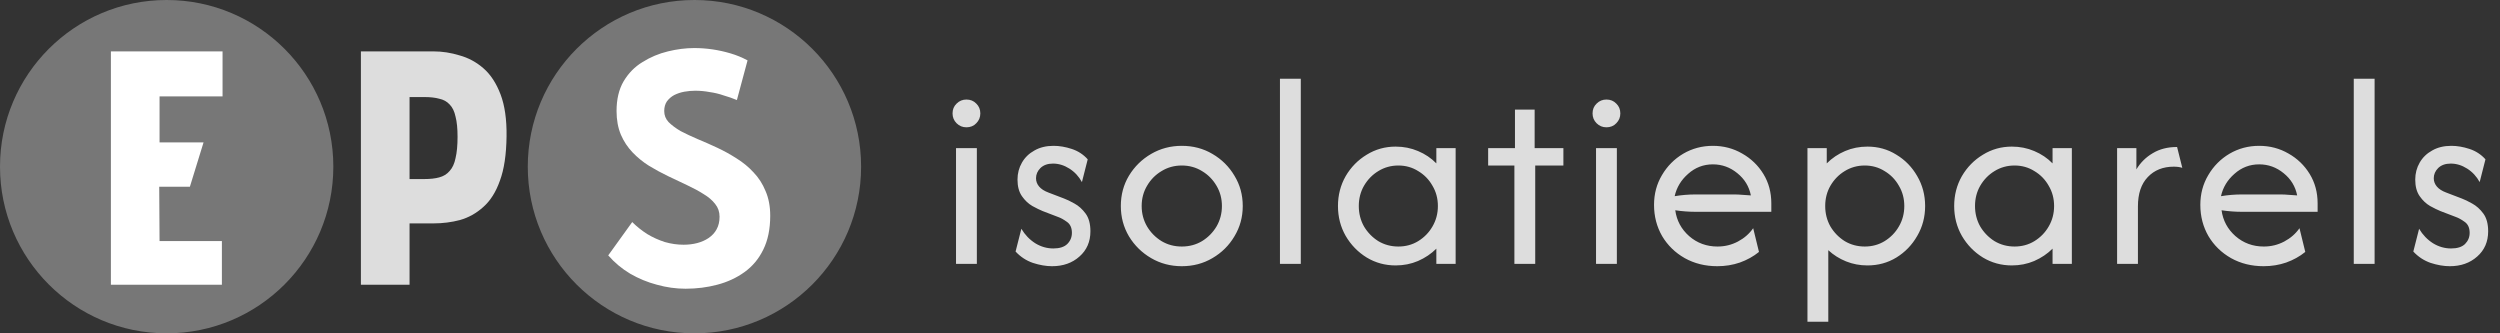
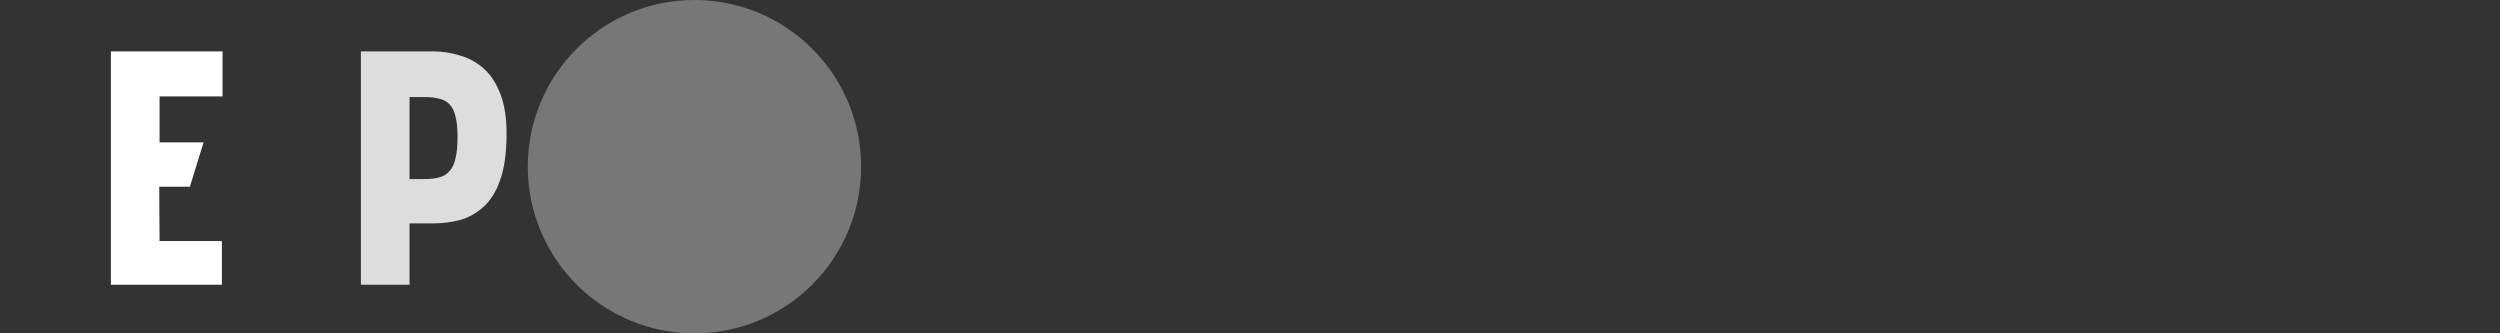
<svg xmlns="http://www.w3.org/2000/svg" width="360" height="48" viewBox="0 0 360 48" fill="none">
  <rect x="0" y="0" width="360" height="48" fill="#333333" stroke="none" />
  <g clip-path="url(#clip0_209_24)">
-     <circle cx="24" cy="24" r="24" fill="#777777" />
    <circle cx="100" cy="24" r="24" fill="#777777" />
    <path d="M15.968 41V7.4H32.048V13.88H22.976V20.504H29.312L27.344 26.888H22.928L22.976 34.712H31.952V41H15.968Z" fill="white" />
    <path d="M62.432 7.4C63.68 7.4 64.928 7.592 66.176 7.976C67.456 8.328 68.608 8.952 69.632 9.848C70.656 10.744 71.472 11.992 72.08 13.592C72.688 15.192 72.976 17.208 72.944 19.64C72.912 22.264 72.592 24.392 71.984 26.024C71.408 27.656 70.608 28.92 69.584 29.816C68.592 30.712 67.472 31.336 66.224 31.688C65.008 32.008 63.744 32.168 62.432 32.168H58.976V41H51.968V7.4H62.432ZM58.976 25.784H61.088C61.952 25.784 62.672 25.704 63.248 25.544C63.856 25.384 64.352 25.08 64.736 24.632C65.152 24.184 65.44 23.56 65.6 22.76C65.792 21.96 65.888 20.936 65.888 19.688C65.888 18.504 65.792 17.544 65.6 16.808C65.44 16.04 65.152 15.448 64.736 15.032C64.352 14.616 63.856 14.344 63.248 14.216C62.672 14.056 61.952 13.976 61.088 13.976H58.976V25.784Z" fill="#DDDDDD" />
-     <path d="M106.112 14.408C105.504 14.152 104.864 13.928 104.192 13.736C103.552 13.512 102.88 13.352 102.176 13.256C101.504 13.128 100.816 13.064 100.112 13.064C99.6 13.064 99.072 13.112 98.528 13.208C98.016 13.304 97.536 13.464 97.088 13.688C96.672 13.912 96.32 14.216 96.032 14.6C95.776 14.984 95.648 15.448 95.648 15.992C95.648 16.6 95.856 17.128 96.272 17.576C96.72 18.024 97.296 18.456 98 18.872C98.736 19.256 99.552 19.64 100.448 20.024C101.376 20.408 102.32 20.824 103.28 21.272C104.24 21.72 105.168 22.232 106.064 22.808C106.992 23.384 107.808 24.056 108.512 24.824C109.248 25.592 109.824 26.488 110.24 27.512C110.688 28.536 110.912 29.72 110.912 31.064C110.912 32.984 110.576 34.616 109.904 35.96C109.264 37.272 108.368 38.344 107.216 39.176C106.064 40.008 104.752 40.616 103.28 41C101.84 41.384 100.32 41.576 98.72 41.576C97.344 41.576 95.968 41.384 94.592 41C93.248 40.648 91.968 40.12 90.752 39.416C89.568 38.712 88.512 37.832 87.584 36.776L91.04 31.976C91.68 32.616 92.4 33.192 93.2 33.704C94 34.184 94.848 34.568 95.744 34.856C96.64 35.112 97.536 35.24 98.432 35.24C99.136 35.24 99.792 35.16 100.4 35C101.008 34.84 101.552 34.6 102.032 34.28C102.544 33.928 102.928 33.512 103.184 33.032C103.472 32.52 103.616 31.912 103.616 31.208C103.616 30.504 103.408 29.896 102.992 29.384C102.576 28.84 102.016 28.36 101.312 27.944C100.608 27.496 99.808 27.064 98.912 26.648C98.016 26.232 97.104 25.8 96.176 25.352C95.248 24.904 94.336 24.408 93.44 23.864C92.576 23.32 91.792 22.68 91.088 21.944C90.384 21.208 89.824 20.36 89.408 19.4C88.992 18.408 88.784 17.272 88.784 15.992C88.784 14.296 89.12 12.872 89.792 11.72C90.496 10.536 91.408 9.608 92.528 8.936C93.648 8.232 94.864 7.72 96.176 7.4C97.488 7.08 98.752 6.92 99.968 6.92C100.864 6.92 101.744 6.984 102.608 7.112C103.472 7.24 104.336 7.432 105.2 7.688C106.064 7.944 106.88 8.28 107.648 8.696L106.112 14.408Z" fill="white" />
-     <path d="M137.667 38V21.333H140.667V38H137.667ZM139.167 18.333C138.611 18.333 138.139 18.139 137.75 17.75C137.361 17.361 137.167 16.889 137.167 16.333C137.167 15.759 137.361 15.287 137.75 14.917C138.139 14.528 138.611 14.333 139.167 14.333C139.741 14.333 140.213 14.528 140.583 14.917C140.972 15.287 141.167 15.759 141.167 16.333C141.167 16.889 140.972 17.361 140.583 17.75C140.213 18.139 139.741 18.333 139.167 18.333ZM151.493 38.333C150.641 38.333 149.724 38.176 148.743 37.861C147.78 37.528 146.946 36.981 146.243 36.222L147.076 32.944C147.594 33.815 148.261 34.509 149.076 35.028C149.891 35.528 150.761 35.778 151.687 35.778C152.576 35.778 153.243 35.565 153.687 35.139C154.131 34.694 154.354 34.157 154.354 33.528C154.354 32.806 154.113 32.278 153.631 31.944C153.168 31.611 152.752 31.38 152.381 31.25L150.131 30.389C149.724 30.222 149.233 29.982 148.659 29.667C148.085 29.333 147.585 28.861 147.159 28.25C146.733 27.639 146.52 26.843 146.52 25.861C146.52 24.972 146.733 24.157 147.159 23.417C147.585 22.676 148.187 22.093 148.965 21.667C149.743 21.222 150.659 21 151.715 21C152.548 21 153.418 21.148 154.326 21.444C155.233 21.741 156.002 22.241 156.631 22.944L155.798 26.222C155.354 25.407 154.752 24.759 153.993 24.278C153.233 23.796 152.446 23.556 151.631 23.556C150.872 23.556 150.27 23.768 149.826 24.194C149.4 24.62 149.187 25.111 149.187 25.667C149.187 26.111 149.335 26.509 149.631 26.861C149.928 27.213 150.372 27.5 150.965 27.722L153.215 28.583C153.622 28.732 154.122 28.972 154.715 29.306C155.326 29.639 155.863 30.12 156.326 30.75C156.789 31.38 157.02 32.231 157.02 33.306C157.02 34.806 156.493 36.019 155.437 36.944C154.4 37.87 153.085 38.333 151.493 38.333ZM170.178 38.333C168.567 38.333 167.094 37.944 165.761 37.167C164.428 36.389 163.363 35.343 162.567 34.028C161.789 32.713 161.4 31.259 161.4 29.667C161.4 28.056 161.789 26.602 162.567 25.306C163.363 23.991 164.428 22.944 165.761 22.167C167.094 21.389 168.567 21 170.178 21C171.807 21 173.28 21.389 174.594 22.167C175.928 22.944 176.983 23.991 177.761 25.306C178.557 26.602 178.956 28.056 178.956 29.667C178.956 31.259 178.557 32.713 177.761 34.028C176.983 35.343 175.928 36.389 174.594 37.167C173.28 37.944 171.807 38.333 170.178 38.333ZM170.178 35.5C171.252 35.5 172.224 35.241 173.094 34.722C173.965 34.185 174.659 33.481 175.178 32.611C175.696 31.722 175.956 30.741 175.956 29.667C175.956 28.593 175.696 27.62 175.178 26.75C174.659 25.861 173.965 25.157 173.094 24.639C172.224 24.102 171.252 23.833 170.178 23.833C169.104 23.833 168.131 24.102 167.261 24.639C166.391 25.157 165.696 25.861 165.178 26.75C164.659 27.62 164.4 28.593 164.4 29.667C164.4 30.741 164.659 31.722 165.178 32.611C165.696 33.481 166.391 34.185 167.261 34.722C168.131 35.241 169.104 35.5 170.178 35.5ZM184.314 38V11.333H187.314V38H184.314ZM200.973 38.222C199.454 38.222 198.065 37.843 196.806 37.083C195.547 36.306 194.538 35.269 193.778 33.972C193.038 32.676 192.667 31.241 192.667 29.667C192.667 28.093 193.038 26.657 193.778 25.361C194.538 24.065 195.547 23.037 196.806 22.278C198.065 21.5 199.454 21.111 200.973 21.111C202.121 21.111 203.195 21.324 204.195 21.75C205.213 22.176 206.093 22.768 206.834 23.528V21.333H209.612V38H206.834V35.806C206.093 36.546 205.213 37.139 204.195 37.583C203.195 38.009 202.121 38.222 200.973 38.222ZM201.362 35.5C202.417 35.5 203.371 35.241 204.223 34.722C205.093 34.185 205.778 33.481 206.278 32.611C206.797 31.722 207.056 30.741 207.056 29.667C207.056 28.593 206.797 27.62 206.278 26.75C205.778 25.861 205.093 25.157 204.223 24.639C203.371 24.102 202.417 23.833 201.362 23.833C200.306 23.833 199.343 24.102 198.473 24.639C197.621 25.157 196.936 25.861 196.417 26.75C195.917 27.62 195.667 28.593 195.667 29.667C195.667 30.741 195.917 31.722 196.417 32.611C196.936 33.481 197.621 34.185 198.473 34.722C199.343 35.241 200.306 35.5 201.362 35.5ZM218.072 38V23.833H214.294V21.333H218.155V15.778H220.989V21.333H225.128V23.833H221.072V38H218.072ZM229.828 38V21.333H232.828V38H229.828ZM231.328 18.333C230.772 18.333 230.3 18.139 229.911 17.75C229.522 17.361 229.328 16.889 229.328 16.333C229.328 15.759 229.522 15.287 229.911 14.917C230.3 14.528 230.772 14.333 231.328 14.333C231.902 14.333 232.374 14.528 232.744 14.917C233.133 15.287 233.328 15.759 233.328 16.333C233.328 16.889 233.133 17.361 232.744 17.75C232.374 18.139 231.902 18.333 231.328 18.333ZM247.292 38.333C245.552 38.333 243.987 37.944 242.598 37.167C241.228 36.389 240.144 35.333 239.348 34C238.57 32.648 238.181 31.148 238.181 29.5C238.181 27.926 238.561 26.5 239.32 25.222C240.079 23.926 241.098 22.898 242.376 22.139C243.672 21.38 245.098 21 246.653 21C248.191 21 249.598 21.37 250.876 22.111C252.153 22.833 253.172 23.815 253.931 25.056C254.691 26.296 255.07 27.704 255.07 29.278V30.5H244.181C243.7 30.5 243.209 30.482 242.709 30.444C242.209 30.407 241.718 30.352 241.237 30.278C241.441 31.759 242.107 33 243.237 34C244.385 35 245.746 35.5 247.32 35.5C248.376 35.5 249.357 35.259 250.265 34.778C251.172 34.296 251.903 33.657 252.459 32.861L253.292 36.278C252.496 36.926 251.579 37.435 250.542 37.806C249.524 38.157 248.441 38.333 247.292 38.333ZM241.153 28.25C242.153 28.083 243.163 28 244.181 28H249.709C250.116 28 250.515 28.018 250.903 28.056C251.311 28.074 251.718 28.102 252.126 28.139C251.866 26.843 251.218 25.778 250.181 24.944C249.144 24.093 247.968 23.667 246.653 23.667C245.302 23.667 244.116 24.12 243.098 25.028C242.079 25.917 241.431 26.991 241.153 28.25ZM260.274 46.333V21.333H263.052V23.528C263.812 22.768 264.691 22.176 265.691 21.75C266.691 21.324 267.765 21.111 268.913 21.111C270.45 21.111 271.839 21.5 273.08 22.278C274.339 23.037 275.339 24.065 276.08 25.361C276.839 26.657 277.219 28.093 277.219 29.667C277.219 31.241 276.839 32.676 276.08 33.972C275.339 35.269 274.339 36.306 273.08 37.083C271.839 37.843 270.45 38.222 268.913 38.222C267.821 38.222 266.793 38.028 265.83 37.639C264.867 37.25 264.015 36.713 263.274 36.028V46.333H260.274ZM268.524 35.5C269.58 35.5 270.534 35.241 271.386 34.722C272.256 34.185 272.941 33.481 273.441 32.611C273.96 31.722 274.219 30.741 274.219 29.667C274.219 28.593 273.96 27.62 273.441 26.75C272.941 25.861 272.256 25.157 271.386 24.639C270.534 24.102 269.58 23.833 268.524 23.833C267.469 23.833 266.506 24.102 265.636 24.639C264.784 25.157 264.099 25.861 263.58 26.75C263.08 27.62 262.83 28.593 262.83 29.667C262.83 30.741 263.08 31.722 263.58 32.611C264.099 33.481 264.784 34.185 265.636 34.722C266.506 35.241 267.469 35.5 268.524 35.5ZM289.707 38.222C288.189 38.222 286.8 37.843 285.54 37.083C284.281 36.306 283.272 35.269 282.513 33.972C281.772 32.676 281.402 31.241 281.402 29.667C281.402 28.093 281.772 26.657 282.513 25.361C283.272 24.065 284.281 23.037 285.54 22.278C286.8 21.5 288.189 21.111 289.707 21.111C290.855 21.111 291.929 21.324 292.929 21.75C293.948 22.176 294.827 22.768 295.568 23.528V21.333H298.346V38H295.568V35.806C294.827 36.546 293.948 37.139 292.929 37.583C291.929 38.009 290.855 38.222 289.707 38.222ZM290.096 35.5C291.152 35.5 292.105 35.241 292.957 34.722C293.827 34.185 294.513 33.481 295.013 32.611C295.531 31.722 295.79 30.741 295.79 29.667C295.79 28.593 295.531 27.62 295.013 26.75C294.513 25.861 293.827 25.157 292.957 24.639C292.105 24.102 291.152 23.833 290.096 23.833C289.04 23.833 288.077 24.102 287.207 24.639C286.355 25.157 285.67 25.861 285.152 26.75C284.652 27.62 284.402 28.593 284.402 29.667C284.402 30.741 284.652 31.722 285.152 32.611C285.67 33.481 286.355 34.185 287.207 34.722C288.077 35.241 289.04 35.5 290.096 35.5ZM304.862 38V21.333H307.64V24.389C308.232 23.407 309.019 22.63 310.001 22.056C310.982 21.463 312.149 21.167 313.501 21.167L314.251 24.167C313.899 24.056 313.492 24 313.029 24C311.473 24 310.223 24.5 309.279 25.5C308.334 26.482 307.862 27.889 307.862 29.722V38H304.862ZM325.96 38.333C324.219 38.333 322.654 37.944 321.265 37.167C319.895 36.389 318.811 35.333 318.015 34C317.237 32.648 316.848 31.148 316.848 29.5C316.848 27.926 317.228 26.5 317.987 25.222C318.747 23.926 319.765 22.898 321.043 22.139C322.339 21.38 323.765 21 325.321 21C326.858 21 328.265 21.37 329.543 22.111C330.821 22.833 331.839 23.815 332.598 25.056C333.358 26.296 333.737 27.704 333.737 29.278V30.5H322.848C322.367 30.5 321.876 30.482 321.376 30.444C320.876 30.407 320.385 30.352 319.904 30.278C320.108 31.759 320.774 33 321.904 34C323.052 35 324.413 35.5 325.987 35.5C327.043 35.5 328.024 35.259 328.932 34.778C329.839 34.296 330.571 33.657 331.126 32.861L331.96 36.278C331.163 36.926 330.247 37.435 329.21 37.806C328.191 38.157 327.108 38.333 325.96 38.333ZM319.821 28.25C320.821 28.083 321.83 28 322.848 28H328.376C328.784 28 329.182 28.018 329.571 28.056C329.978 28.074 330.385 28.102 330.793 28.139C330.534 26.843 329.885 25.778 328.848 24.944C327.811 24.093 326.635 23.667 325.321 23.667C323.969 23.667 322.784 24.12 321.765 25.028C320.747 25.917 320.098 26.991 319.821 28.25ZM338.942 38V11.333H341.942V38H338.942ZM352.768 38.333C351.916 38.333 350.999 38.176 350.018 37.861C349.055 37.528 348.221 36.981 347.518 36.222L348.351 32.944C348.869 33.815 349.536 34.509 350.351 35.028C351.166 35.528 352.036 35.778 352.962 35.778C353.851 35.778 354.518 35.565 354.962 35.139C355.406 34.694 355.629 34.157 355.629 33.528C355.629 32.806 355.388 32.278 354.906 31.944C354.443 31.611 354.027 31.38 353.656 31.25L351.406 30.389C350.999 30.222 350.508 29.982 349.934 29.667C349.36 29.333 348.86 28.861 348.434 28.25C348.008 27.639 347.795 26.843 347.795 25.861C347.795 24.972 348.008 24.157 348.434 23.417C348.86 22.676 349.462 22.093 350.24 21.667C351.018 21.222 351.934 21 352.99 21C353.823 21 354.693 21.148 355.601 21.444C356.508 21.741 357.277 22.241 357.906 22.944L357.073 26.222C356.629 25.407 356.027 24.759 355.268 24.278C354.508 23.796 353.721 23.556 352.906 23.556C352.147 23.556 351.545 23.768 351.101 24.194C350.675 24.62 350.462 25.111 350.462 25.667C350.462 26.111 350.61 26.509 350.906 26.861C351.203 27.213 351.647 27.5 352.24 27.722L354.49 28.583C354.897 28.732 355.397 28.972 355.99 29.306C356.601 29.639 357.138 30.12 357.601 30.75C358.064 31.38 358.295 32.231 358.295 33.306C358.295 34.806 357.768 36.019 356.712 36.944C355.675 37.87 354.36 38.333 352.768 38.333Z" fill="#DDDDDD" />
  </g>
  <defs>
    <clipPath id="clip0_209_24">
      <rect width="360" height="48" fill="white" />
    </clipPath>
  </defs>
</svg>